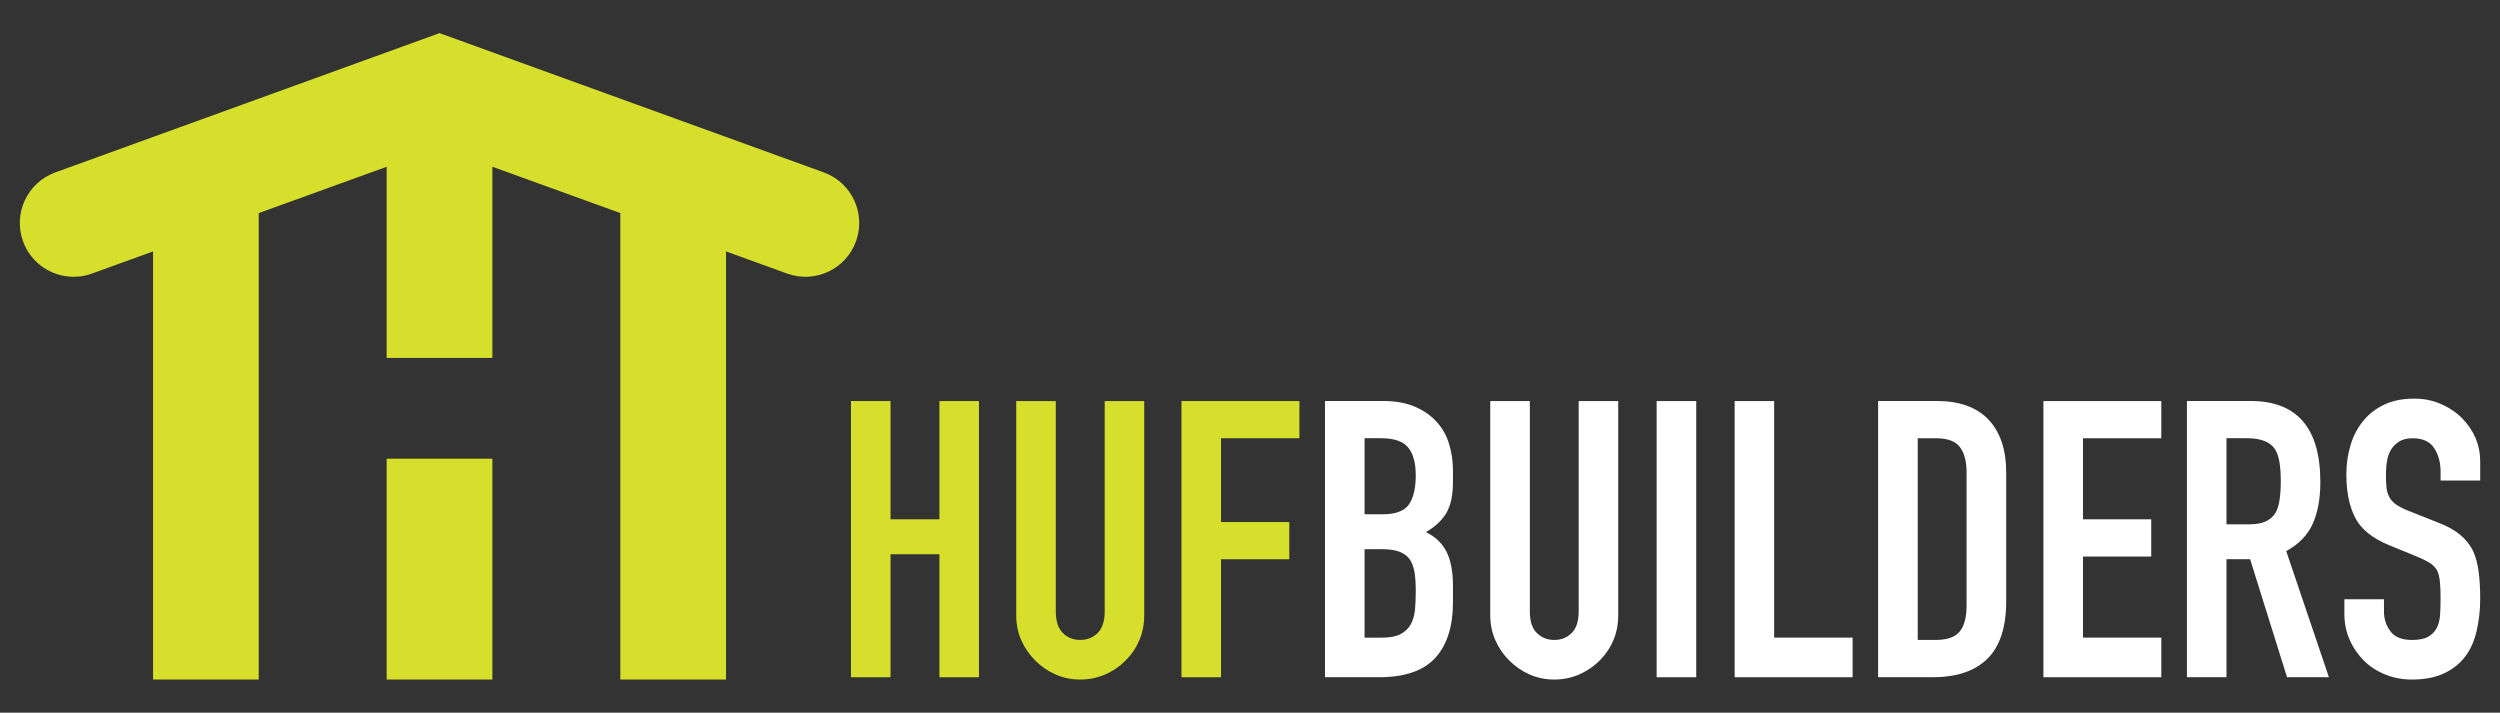
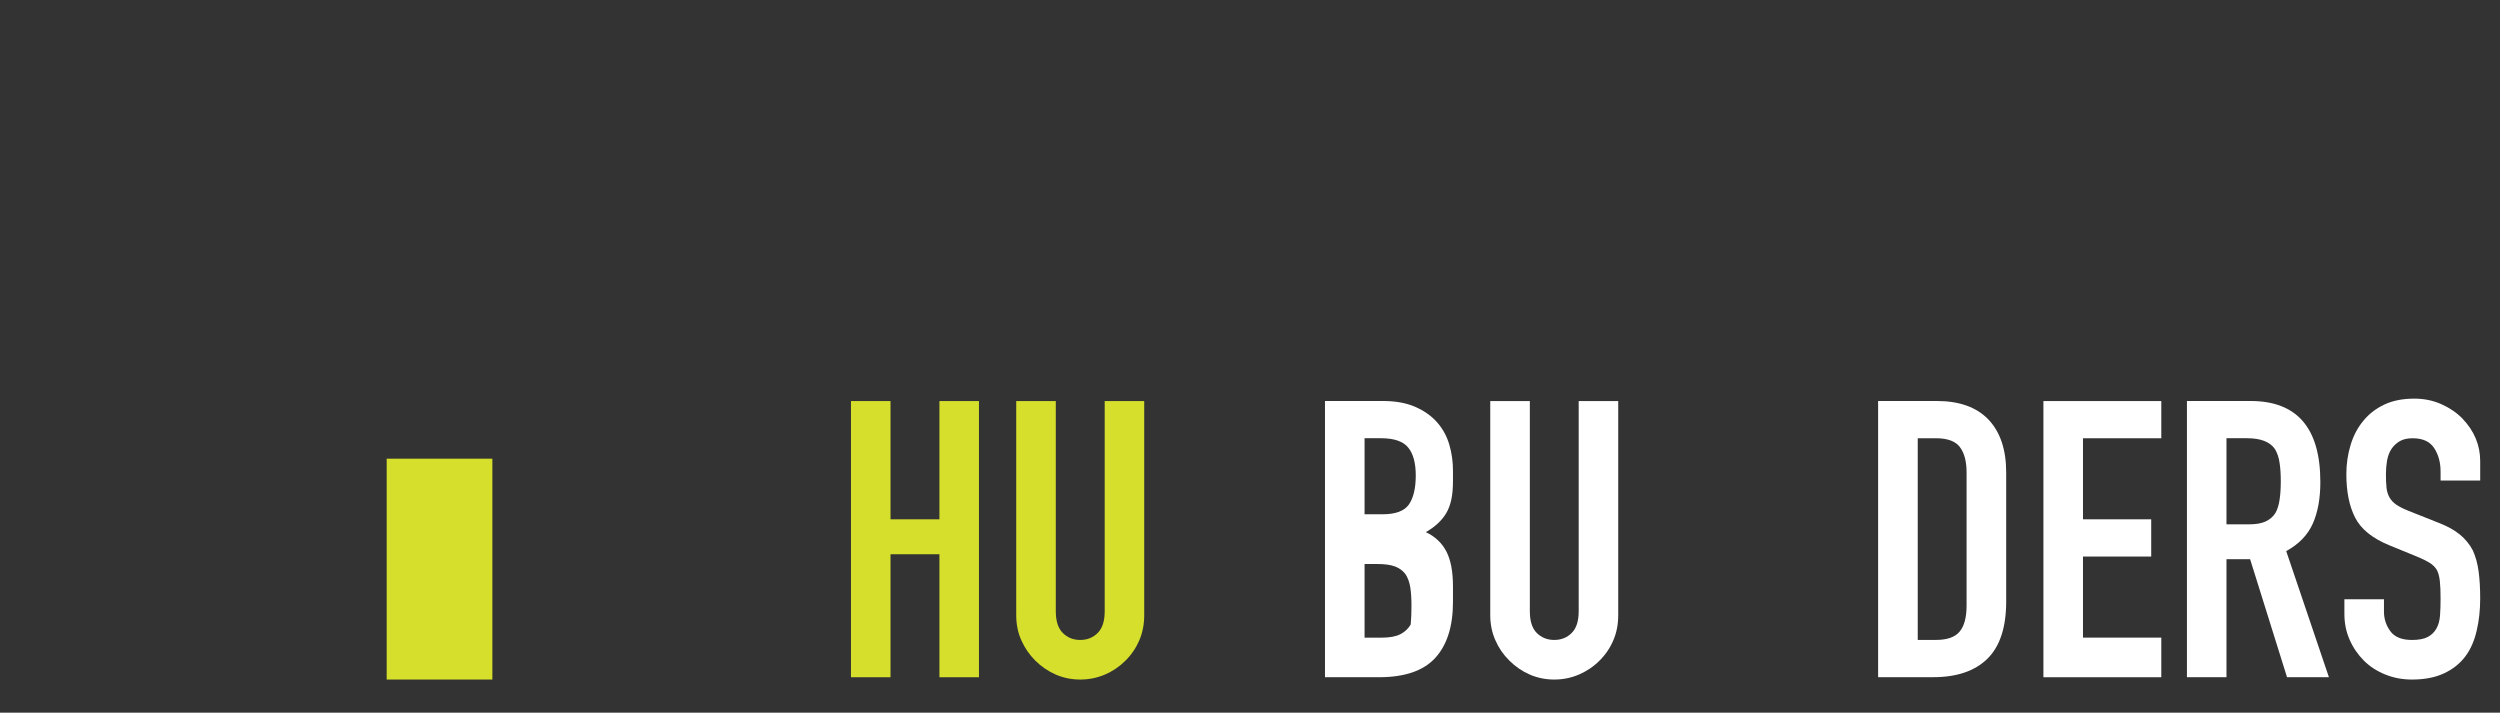
<svg xmlns="http://www.w3.org/2000/svg" version="1.1" id="Layer_1" x="0px" y="0px" width="147.334px" height="42px" viewBox="0 0 147.334 42" enable-background="new 0 0 147.334 42" xml:space="preserve">
  <rect x="0" y="0" width="147.334" height="42" fill="#333333" stroke="none" />
  <g>
    <rect x="22.788" y="27.032" fill="#D5DF2C" width="6.229" height="13.016" />
    <g>
-       <path fill="#D5DF2C" d="M48.547,10.16L25.903,1.952L3.26,10.16c-1.649,0.597-2.498,2.417-1.904,4.061    c0.47,1.293,1.687,2.091,2.984,2.091c0.357,0,0.723-0.059,1.078-0.19l3.602-1.304v25.23h6.228v-27.49l7.54-2.73v11.267h6.229    V9.827l7.541,2.73v27.49h6.229v-25.23l3.6,1.304c1.646,0.599,3.465-0.252,4.06-1.9C51.042,12.577,50.196,10.757,48.547,10.16" />
      <polygon fill="#D5DF2C" points="50.151,39.912 50.151,23.636 52.481,23.636 52.481,30.605 55.364,30.605 55.364,23.636     57.694,23.636 57.694,39.912 55.364,39.912 55.364,32.664 52.481,32.664 52.481,39.912   " />
      <path fill="#D5DF2C" d="M67.433,23.635v12.618c0,0.532-0.094,1.025-0.285,1.473c-0.191,0.45-0.463,0.852-0.813,1.201    c-0.349,0.351-0.753,0.626-1.21,0.823c-0.458,0.198-0.945,0.298-1.463,0.298c-0.519,0-1.003-0.1-1.452-0.298    c-0.449-0.197-0.85-0.473-1.201-0.823c-0.35-0.35-0.623-0.751-0.822-1.201c-0.199-0.447-0.297-0.94-0.297-1.473V23.635h2.332    v12.388c0,0.579,0.137,1.007,0.412,1.279c0.273,0.275,0.616,0.412,1.029,0.412s0.753-0.137,1.028-0.412    c0.274-0.272,0.413-0.7,0.413-1.279V23.635H67.433z" />
-       <polygon fill="#D5DF2C" points="69.629,39.912 69.629,23.636 76.579,23.636 76.579,25.828 71.959,25.828 71.959,30.767     75.983,30.767 75.983,32.959 71.959,32.959 71.959,39.912   " />
-       <path fill="#FFFFFF" d="M78.086,39.909V23.632h3.406c0.75,0,1.384,0.114,1.912,0.345c0.523,0.229,0.957,0.533,1.291,0.914    c0.335,0.381,0.572,0.817,0.718,1.313c0.146,0.494,0.216,1.012,0.216,1.545v0.594c0,0.441-0.034,0.817-0.101,1.118    c-0.069,0.308-0.169,0.572-0.308,0.802c-0.261,0.426-0.656,0.792-1.191,1.098c0.551,0.258,0.954,0.642,1.213,1.142    c0.26,0.504,0.387,1.19,0.387,2.058v0.913c0,1.433-0.346,2.532-1.039,3.293c-0.693,0.763-1.8,1.144-3.326,1.144H78.086z     M80.419,25.827v4.482h1.052c0.778,0,1.297-0.196,1.565-0.584c0.265-0.389,0.4-0.957,0.4-1.704c0-0.732-0.148-1.28-0.445-1.643    c-0.297-0.37-0.836-0.552-1.613-0.552H80.419z M80.419,32.366v5.214h1.007c0.472,0,0.843-0.07,1.107-0.206    c0.264-0.138,0.467-0.331,0.605-0.571c0.138-0.247,0.219-0.535,0.253-0.873c0.031-0.334,0.045-0.697,0.045-1.095    c0-0.412-0.022-0.771-0.066-1.075c-0.049-0.305-0.139-0.562-0.275-0.778c-0.153-0.211-0.358-0.368-0.62-0.468    c-0.259-0.099-0.601-0.147-1.028-0.147H80.419z" />
+       <path fill="#FFFFFF" d="M78.086,39.909V23.632h3.406c0.75,0,1.384,0.114,1.912,0.345c0.523,0.229,0.957,0.533,1.291,0.914    c0.335,0.381,0.572,0.817,0.718,1.313c0.146,0.494,0.216,1.012,0.216,1.545v0.594c0,0.441-0.034,0.817-0.101,1.118    c-0.069,0.308-0.169,0.572-0.308,0.802c-0.261,0.426-0.656,0.792-1.191,1.098c0.551,0.258,0.954,0.642,1.213,1.142    c0.26,0.504,0.387,1.19,0.387,2.058v0.913c0,1.433-0.346,2.532-1.039,3.293c-0.693,0.763-1.8,1.144-3.326,1.144H78.086z     M80.419,25.827v4.482h1.052c0.778,0,1.297-0.196,1.565-0.584c0.265-0.389,0.4-0.957,0.4-1.704c0-0.732-0.148-1.28-0.445-1.643    c-0.297-0.37-0.836-0.552-1.613-0.552H80.419z M80.419,32.366v5.214h1.007c0.472,0,0.843-0.07,1.107-0.206    c0.264-0.138,0.467-0.331,0.605-0.571c0.031-0.334,0.045-0.697,0.045-1.095    c0-0.412-0.022-0.771-0.066-1.075c-0.049-0.305-0.139-0.562-0.275-0.778c-0.153-0.211-0.358-0.368-0.62-0.468    c-0.259-0.099-0.601-0.147-1.028-0.147H80.419z" />
      <path fill="#FFFFFF" d="M95.368,23.635v12.618c0,0.532-0.093,1.025-0.285,1.473c-0.189,0.45-0.461,0.852-0.812,1.201    c-0.348,0.351-0.755,0.626-1.211,0.823c-0.455,0.198-0.944,0.298-1.462,0.298s-1.001-0.1-1.453-0.298    c-0.448-0.197-0.849-0.473-1.197-0.823c-0.354-0.35-0.629-0.751-0.823-1.201c-0.198-0.447-0.299-0.94-0.299-1.473V23.635h2.333    v12.388c0,0.579,0.133,1.007,0.408,1.279c0.275,0.275,0.62,0.412,1.031,0.412c0.415,0,0.754-0.137,1.029-0.412    c0.275-0.272,0.411-0.7,0.411-1.279V23.635H95.368z" />
-       <rect x="97.632" y="23.636" fill="#FFFFFF" width="2.333" height="16.276" />
-       <polygon fill="#FFFFFF" points="102.229,39.912 102.229,23.636 104.558,23.636 104.558,37.577 109.18,37.577 109.18,39.912   " />
      <path fill="#FFFFFF" d="M110.684,39.909V23.632h3.454c1.34,0,2.358,0.369,3.052,1.097c0.693,0.734,1.042,1.77,1.042,3.11v7.614    c0,1.524-0.372,2.646-1.109,3.371c-0.74,0.723-1.804,1.085-3.19,1.085H110.684z M113.019,25.827v11.886h1.074    c0.654,0,1.12-0.16,1.394-0.489c0.275-0.328,0.411-0.841,0.411-1.543v-7.842c0-0.639-0.129-1.136-0.39-1.485    c-0.258-0.35-0.731-0.526-1.415-0.526H113.019z" />
      <polygon fill="#FFFFFF" points="120.426,39.912 120.426,23.636 127.373,23.636 127.373,25.828 122.758,25.828 122.758,30.605     126.779,30.605 126.779,32.799 122.758,32.799 122.758,37.577 127.373,37.577 127.373,39.912   " />
      <path fill="#FFFFFF" d="M128.884,39.909V23.632h3.75c2.743,0,4.112,1.596,4.112,4.779c0,0.959-0.146,1.776-0.444,2.446    s-0.818,1.211-1.567,1.622l2.516,7.43h-2.469l-2.174-6.952h-1.394v6.952H128.884z M131.214,25.827v5.074h1.327    c0.411,0,0.737-0.055,0.984-0.171c0.241-0.113,0.434-0.276,0.57-0.491c0.122-0.21,0.205-0.476,0.249-0.789    c0.049-0.314,0.071-0.673,0.071-1.086c0-0.411-0.022-0.771-0.071-1.086c-0.044-0.311-0.135-0.584-0.271-0.809    c-0.292-0.43-0.84-0.643-1.647-0.643H131.214z" />
      <path fill="#FFFFFF" d="M146.167,28.318h-2.335v-0.526c0-0.531-0.123-0.993-0.376-1.382c-0.252-0.388-0.674-0.582-1.268-0.582    c-0.319,0-0.581,0.062-0.779,0.181c-0.196,0.123-0.356,0.274-0.479,0.461c-0.124,0.194-0.206,0.42-0.252,0.672    c-0.044,0.251-0.066,0.516-0.066,0.789c0,0.32,0.009,0.585,0.033,0.803c0.021,0.21,0.079,0.4,0.17,0.569    c0.095,0.166,0.226,0.314,0.402,0.436c0.174,0.12,0.415,0.241,0.719,0.364l1.782,0.708c0.519,0.2,0.938,0.433,1.26,0.698    c0.319,0.265,0.57,0.575,0.754,0.925c0.166,0.365,0.281,0.782,0.343,1.248c0.062,0.464,0.092,0.994,0.092,1.588    c0,0.687-0.07,1.323-0.209,1.906c-0.135,0.589-0.355,1.089-0.66,1.499c-0.319,0.427-0.738,0.763-1.257,1.005    c-0.52,0.245-1.15,0.368-1.896,0.368c-0.565,0-1.092-0.101-1.58-0.3c-0.488-0.197-0.907-0.471-1.257-0.82    c-0.35-0.353-0.63-0.758-0.834-1.224c-0.207-0.466-0.31-0.97-0.31-1.52v-0.868h2.332v0.73c0,0.425,0.125,0.811,0.377,1.154    c0.251,0.344,0.676,0.515,1.271,0.515c0.394,0,0.701-0.057,0.924-0.171c0.221-0.115,0.393-0.28,0.514-0.492    c0.124-0.215,0.193-0.47,0.217-0.767c0.022-0.296,0.033-0.626,0.033-0.994c0-0.427-0.013-0.777-0.044-1.053    c-0.03-0.272-0.091-0.495-0.183-0.663c-0.108-0.166-0.248-0.302-0.423-0.41c-0.174-0.108-0.406-0.223-0.698-0.345l-1.669-0.682    c-1.006-0.413-1.68-0.959-2.022-1.639c-0.344-0.677-0.514-1.529-0.514-2.548c0-0.61,0.084-1.186,0.253-1.736    c0.166-0.549,0.418-1.021,0.752-1.419c0.32-0.396,0.728-0.711,1.224-0.949c0.495-0.235,1.086-0.354,1.771-0.354    c0.58,0,1.107,0.108,1.591,0.324c0.479,0.211,0.893,0.489,1.243,0.843c0.7,0.731,1.054,1.568,1.054,2.516V28.318z" />
    </g>
  </g>
</svg>